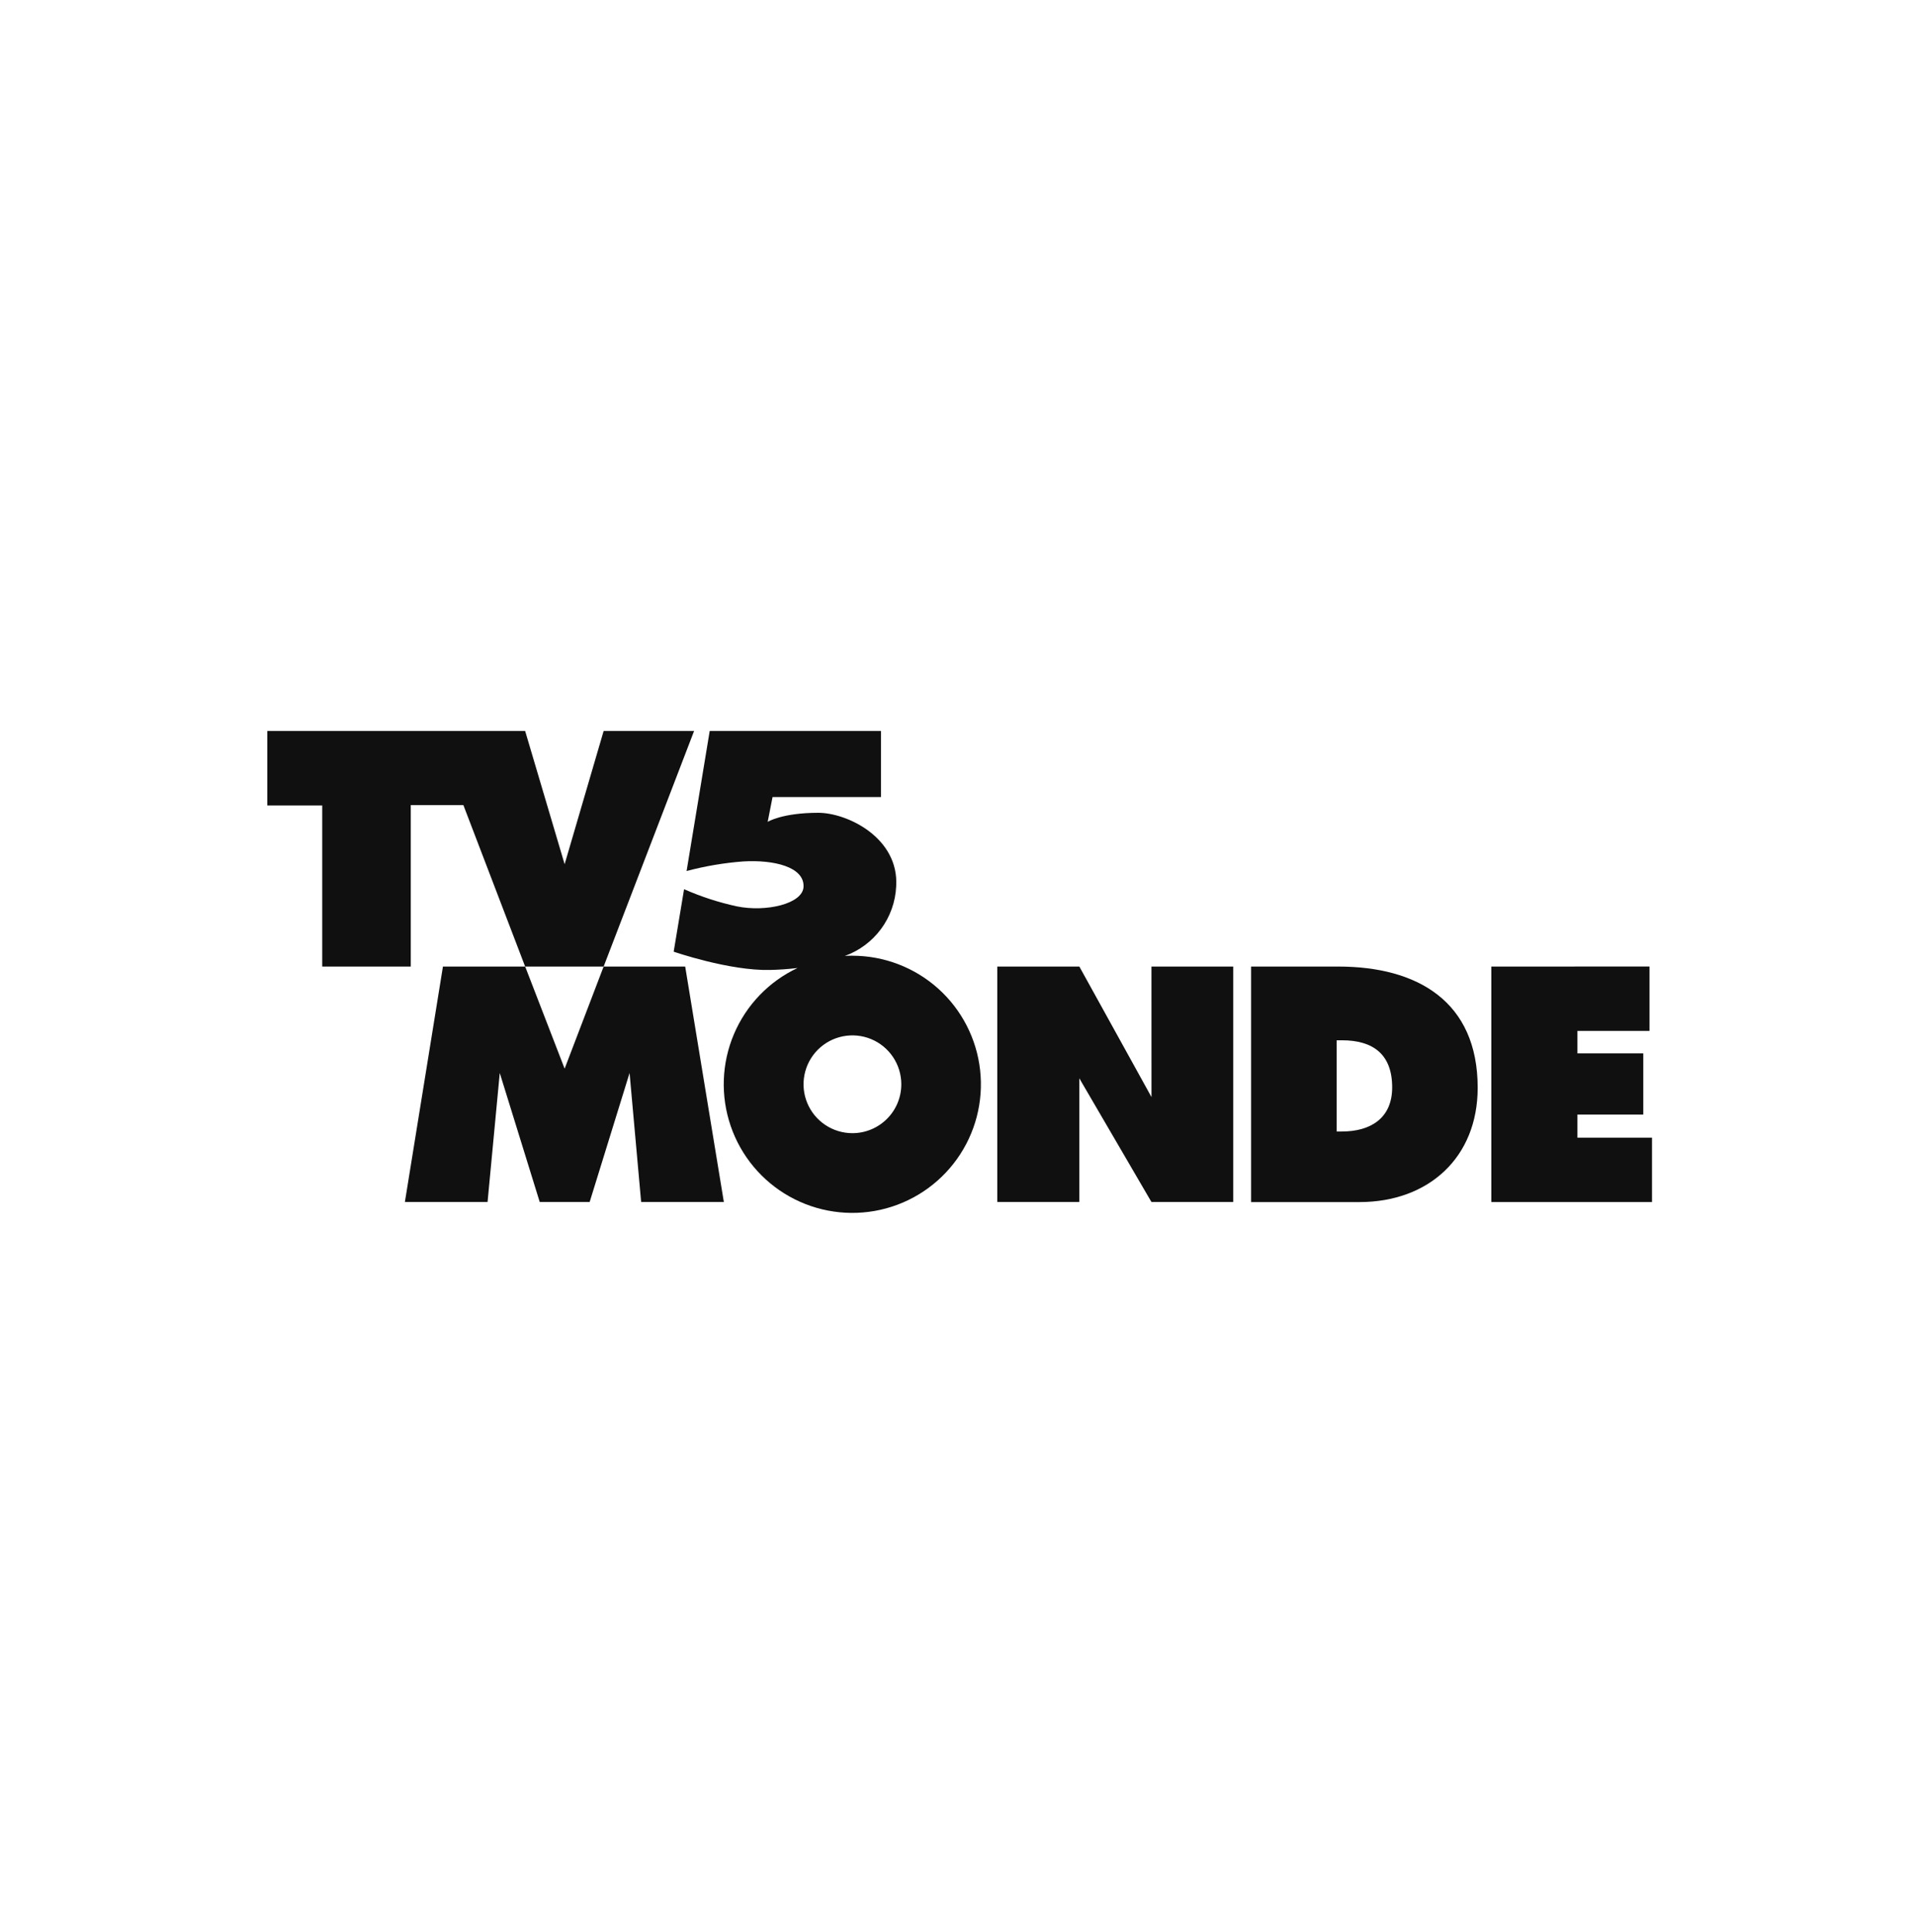
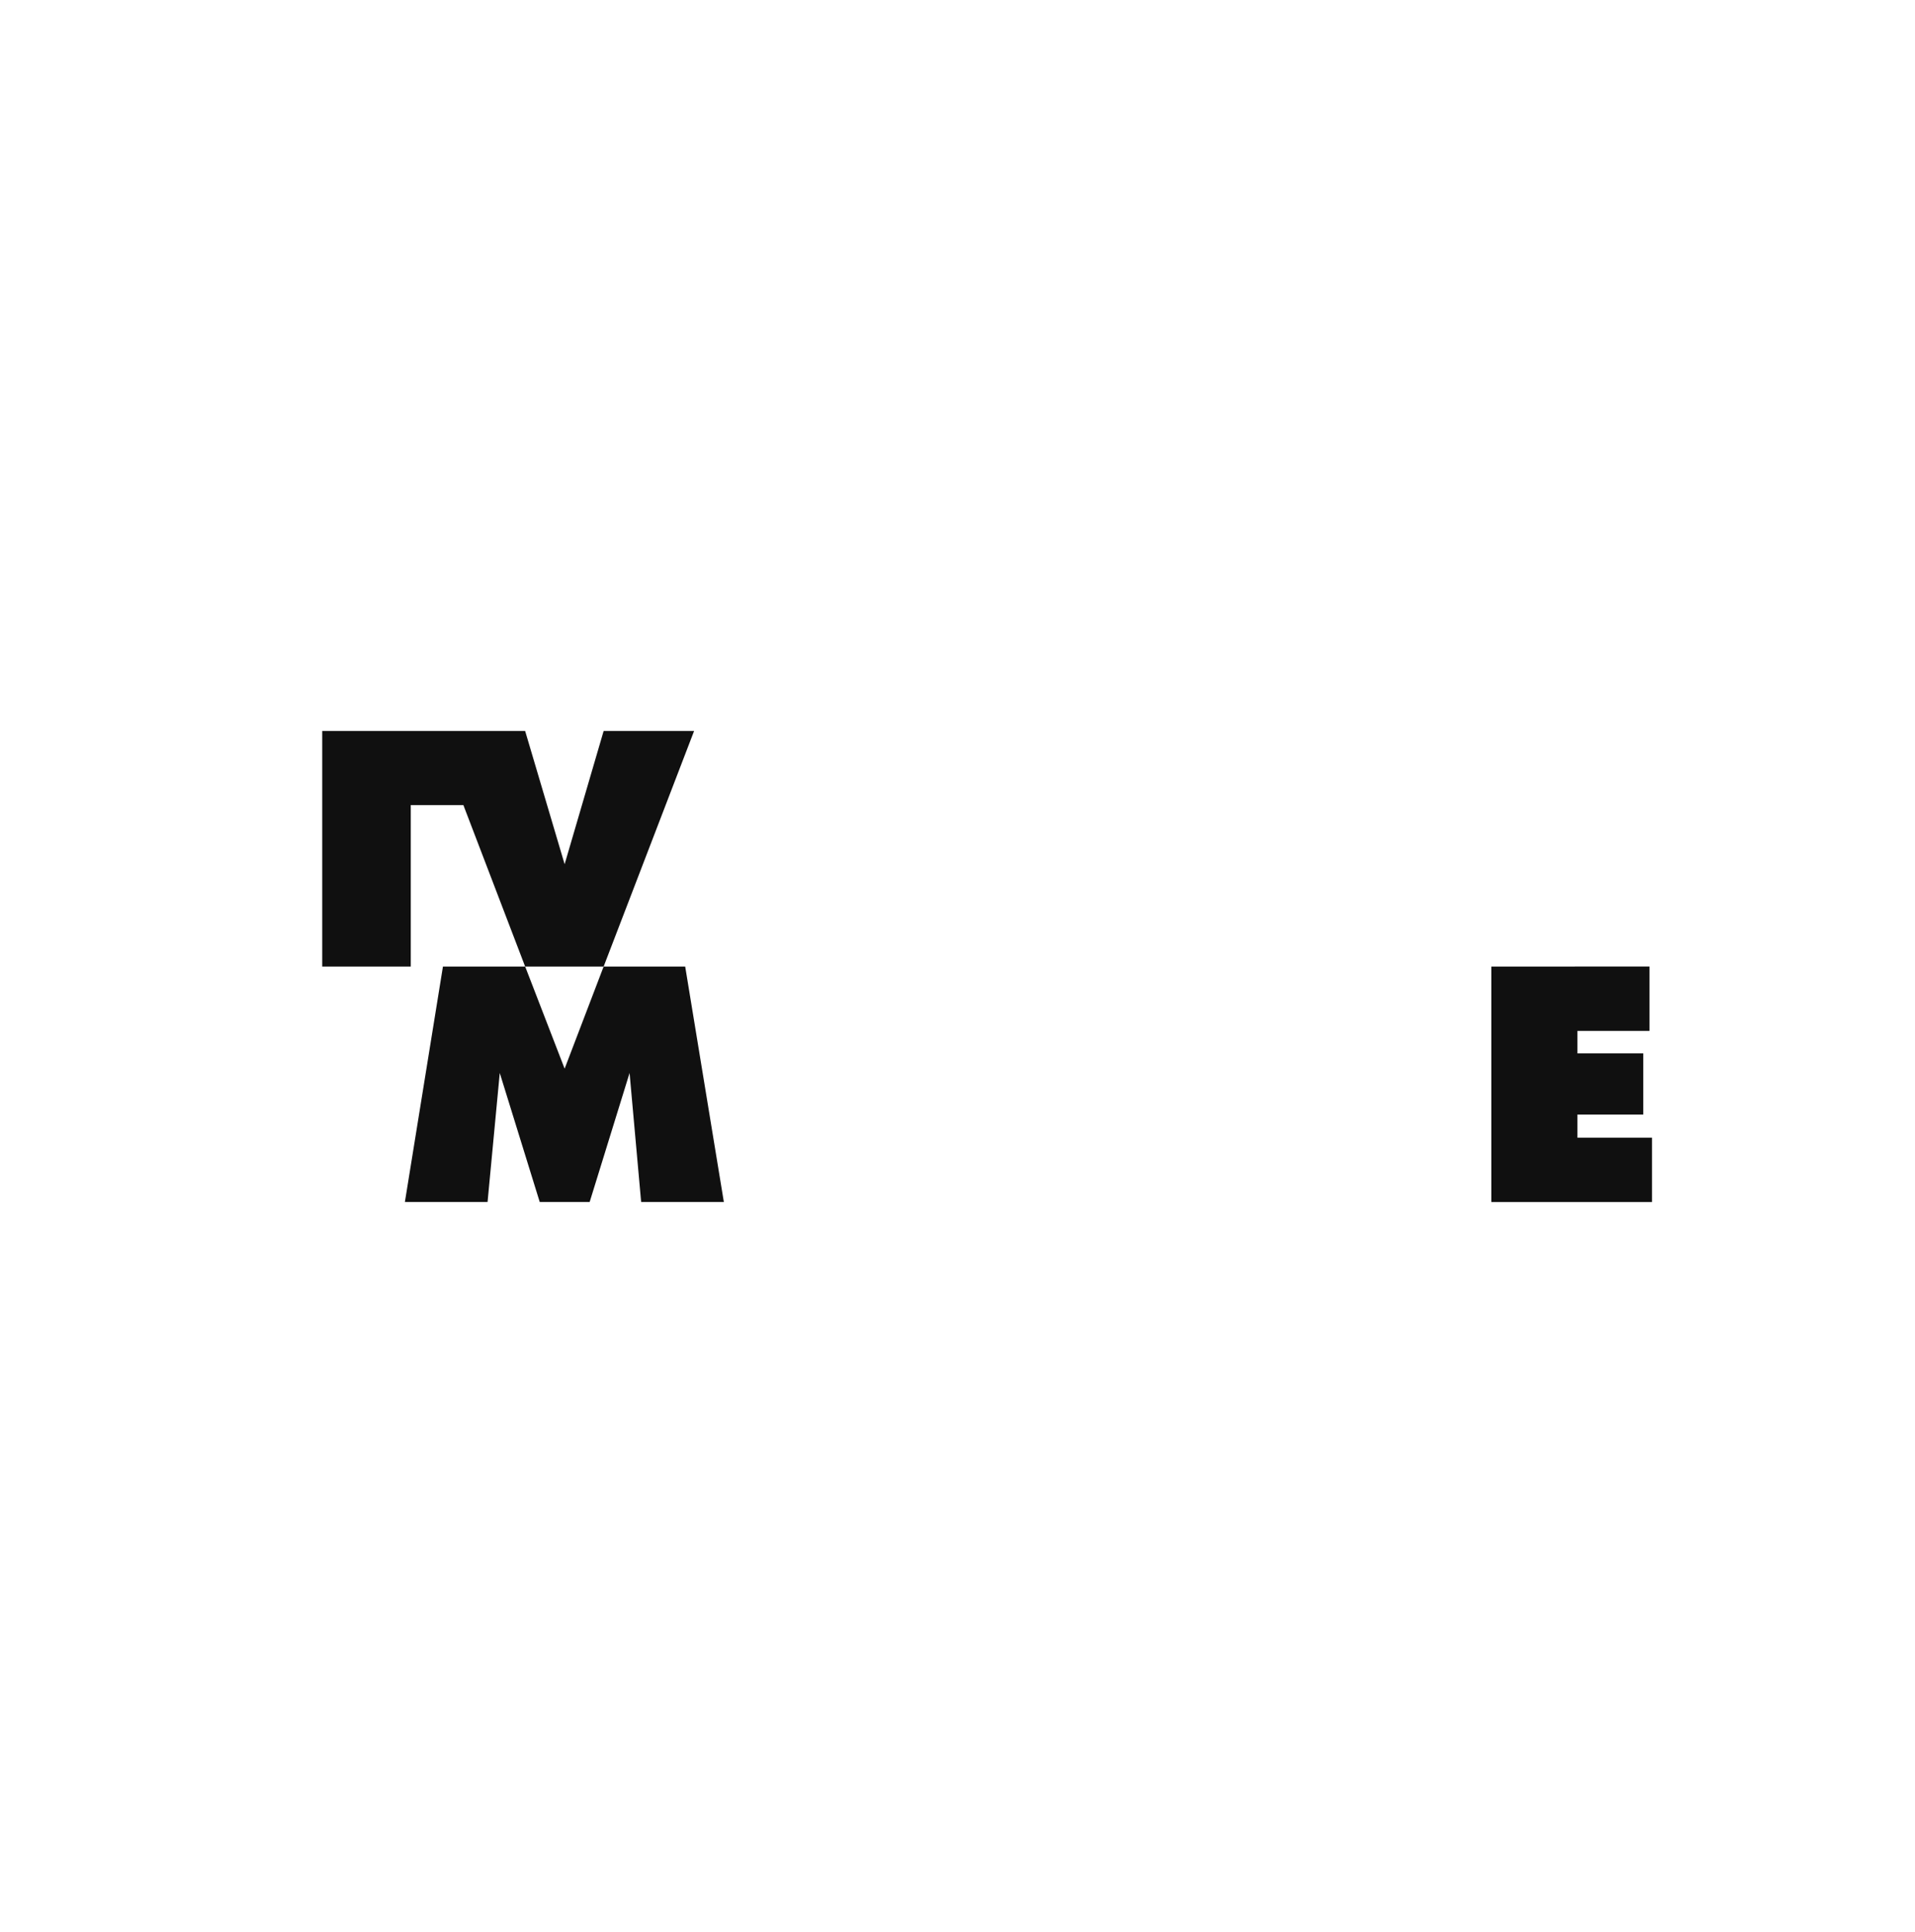
<svg xmlns="http://www.w3.org/2000/svg" width="116" height="117" viewBox="0 0 116 117" fill="none">
-   <path d="M81.288 68.536H80.966V63.01H81.288C83.178 63.01 84.33 63.861 84.33 65.863C84.33 67.74 83.008 68.534 81.288 68.534M81.062 58.544H75.785V72.81H82.345C86.523 72.81 89.51 70.121 89.51 65.885C89.51 60.643 85.842 58.544 81.061 58.544" fill="#101010" />
  <path d="M90.335 58.544V72.809H100.07V68.91H95.552V67.509H99.541V63.802H95.552V62.441H99.919V58.542L90.335 58.544Z" fill="#101010" />
-   <path d="M69.751 66.45L65.381 58.544H60.41V72.806H65.378V65.312L69.749 72.806H74.7V58.544H69.749L69.751 66.45Z" fill="#101010" />
-   <path d="M36.565 58.544L34.202 64.728L31.812 58.544H36.565ZM36.565 44.276L34.202 52.345L31.81 44.276H16.192V48.788H19.518V58.544H24.882V48.762H28.068L31.81 58.543H26.831L24.526 72.806H29.534L30.273 64.991L32.694 72.806H35.718L38.136 64.991L38.837 72.806H43.847L41.505 58.543H36.565L42.044 44.276H36.565Z" fill="#101010" />
-   <path d="M51.634 68.636C51.049 68.636 50.476 68.462 49.989 68.136C49.502 67.811 49.123 67.349 48.899 66.807C48.675 66.266 48.616 65.671 48.731 65.097C48.845 64.522 49.127 63.995 49.541 63.58C49.955 63.166 50.483 62.884 51.057 62.77C51.632 62.656 52.227 62.714 52.768 62.938C53.309 63.162 53.772 63.542 54.097 64.029C54.422 64.516 54.596 65.088 54.596 65.674C54.596 66.063 54.52 66.448 54.371 66.807C54.222 67.167 54.004 67.493 53.729 67.768C53.454 68.043 53.127 68.261 52.768 68.41C52.408 68.559 52.023 68.636 51.634 68.636ZM51.634 57.886C51.48 57.886 51.325 57.892 51.176 57.901C52.052 57.585 52.815 57.017 53.369 56.268C53.922 55.519 54.241 54.623 54.285 53.692C54.47 50.748 51.326 49.231 49.569 49.231C47.369 49.231 46.502 49.779 46.502 49.779L46.797 48.277H53.366V44.275H42.99L41.59 52.758C42.714 52.459 43.863 52.264 45.023 52.177C46.856 52.068 48.722 52.5 48.674 53.709C48.634 54.747 46.4 55.261 44.628 54.897C43.532 54.659 42.463 54.311 41.437 53.859L40.808 57.643C40.808 57.643 44.181 58.81 46.644 58.75C47.125 58.739 47.696 58.707 48.31 58.631C46.575 59.448 45.203 60.876 44.456 62.642C43.709 64.408 43.639 66.387 44.261 68.201C44.882 70.015 46.15 71.536 47.823 72.472C49.496 73.409 51.456 73.696 53.327 73.278C55.198 72.86 56.849 71.767 57.965 70.207C59.08 68.647 59.581 66.731 59.371 64.826C59.161 62.92 58.256 61.158 56.829 59.878C55.401 58.598 53.552 57.89 51.634 57.888" fill="#101010" />
+   <path d="M36.565 58.544L34.202 64.728L31.812 58.544H36.565ZM36.565 44.276L34.202 52.345L31.81 44.276H16.192H19.518V58.544H24.882V48.762H28.068L31.81 58.543H26.831L24.526 72.806H29.534L30.273 64.991L32.694 72.806H35.718L38.136 64.991L38.837 72.806H43.847L41.505 58.543H36.565L42.044 44.276H36.565Z" fill="#101010" />
</svg>